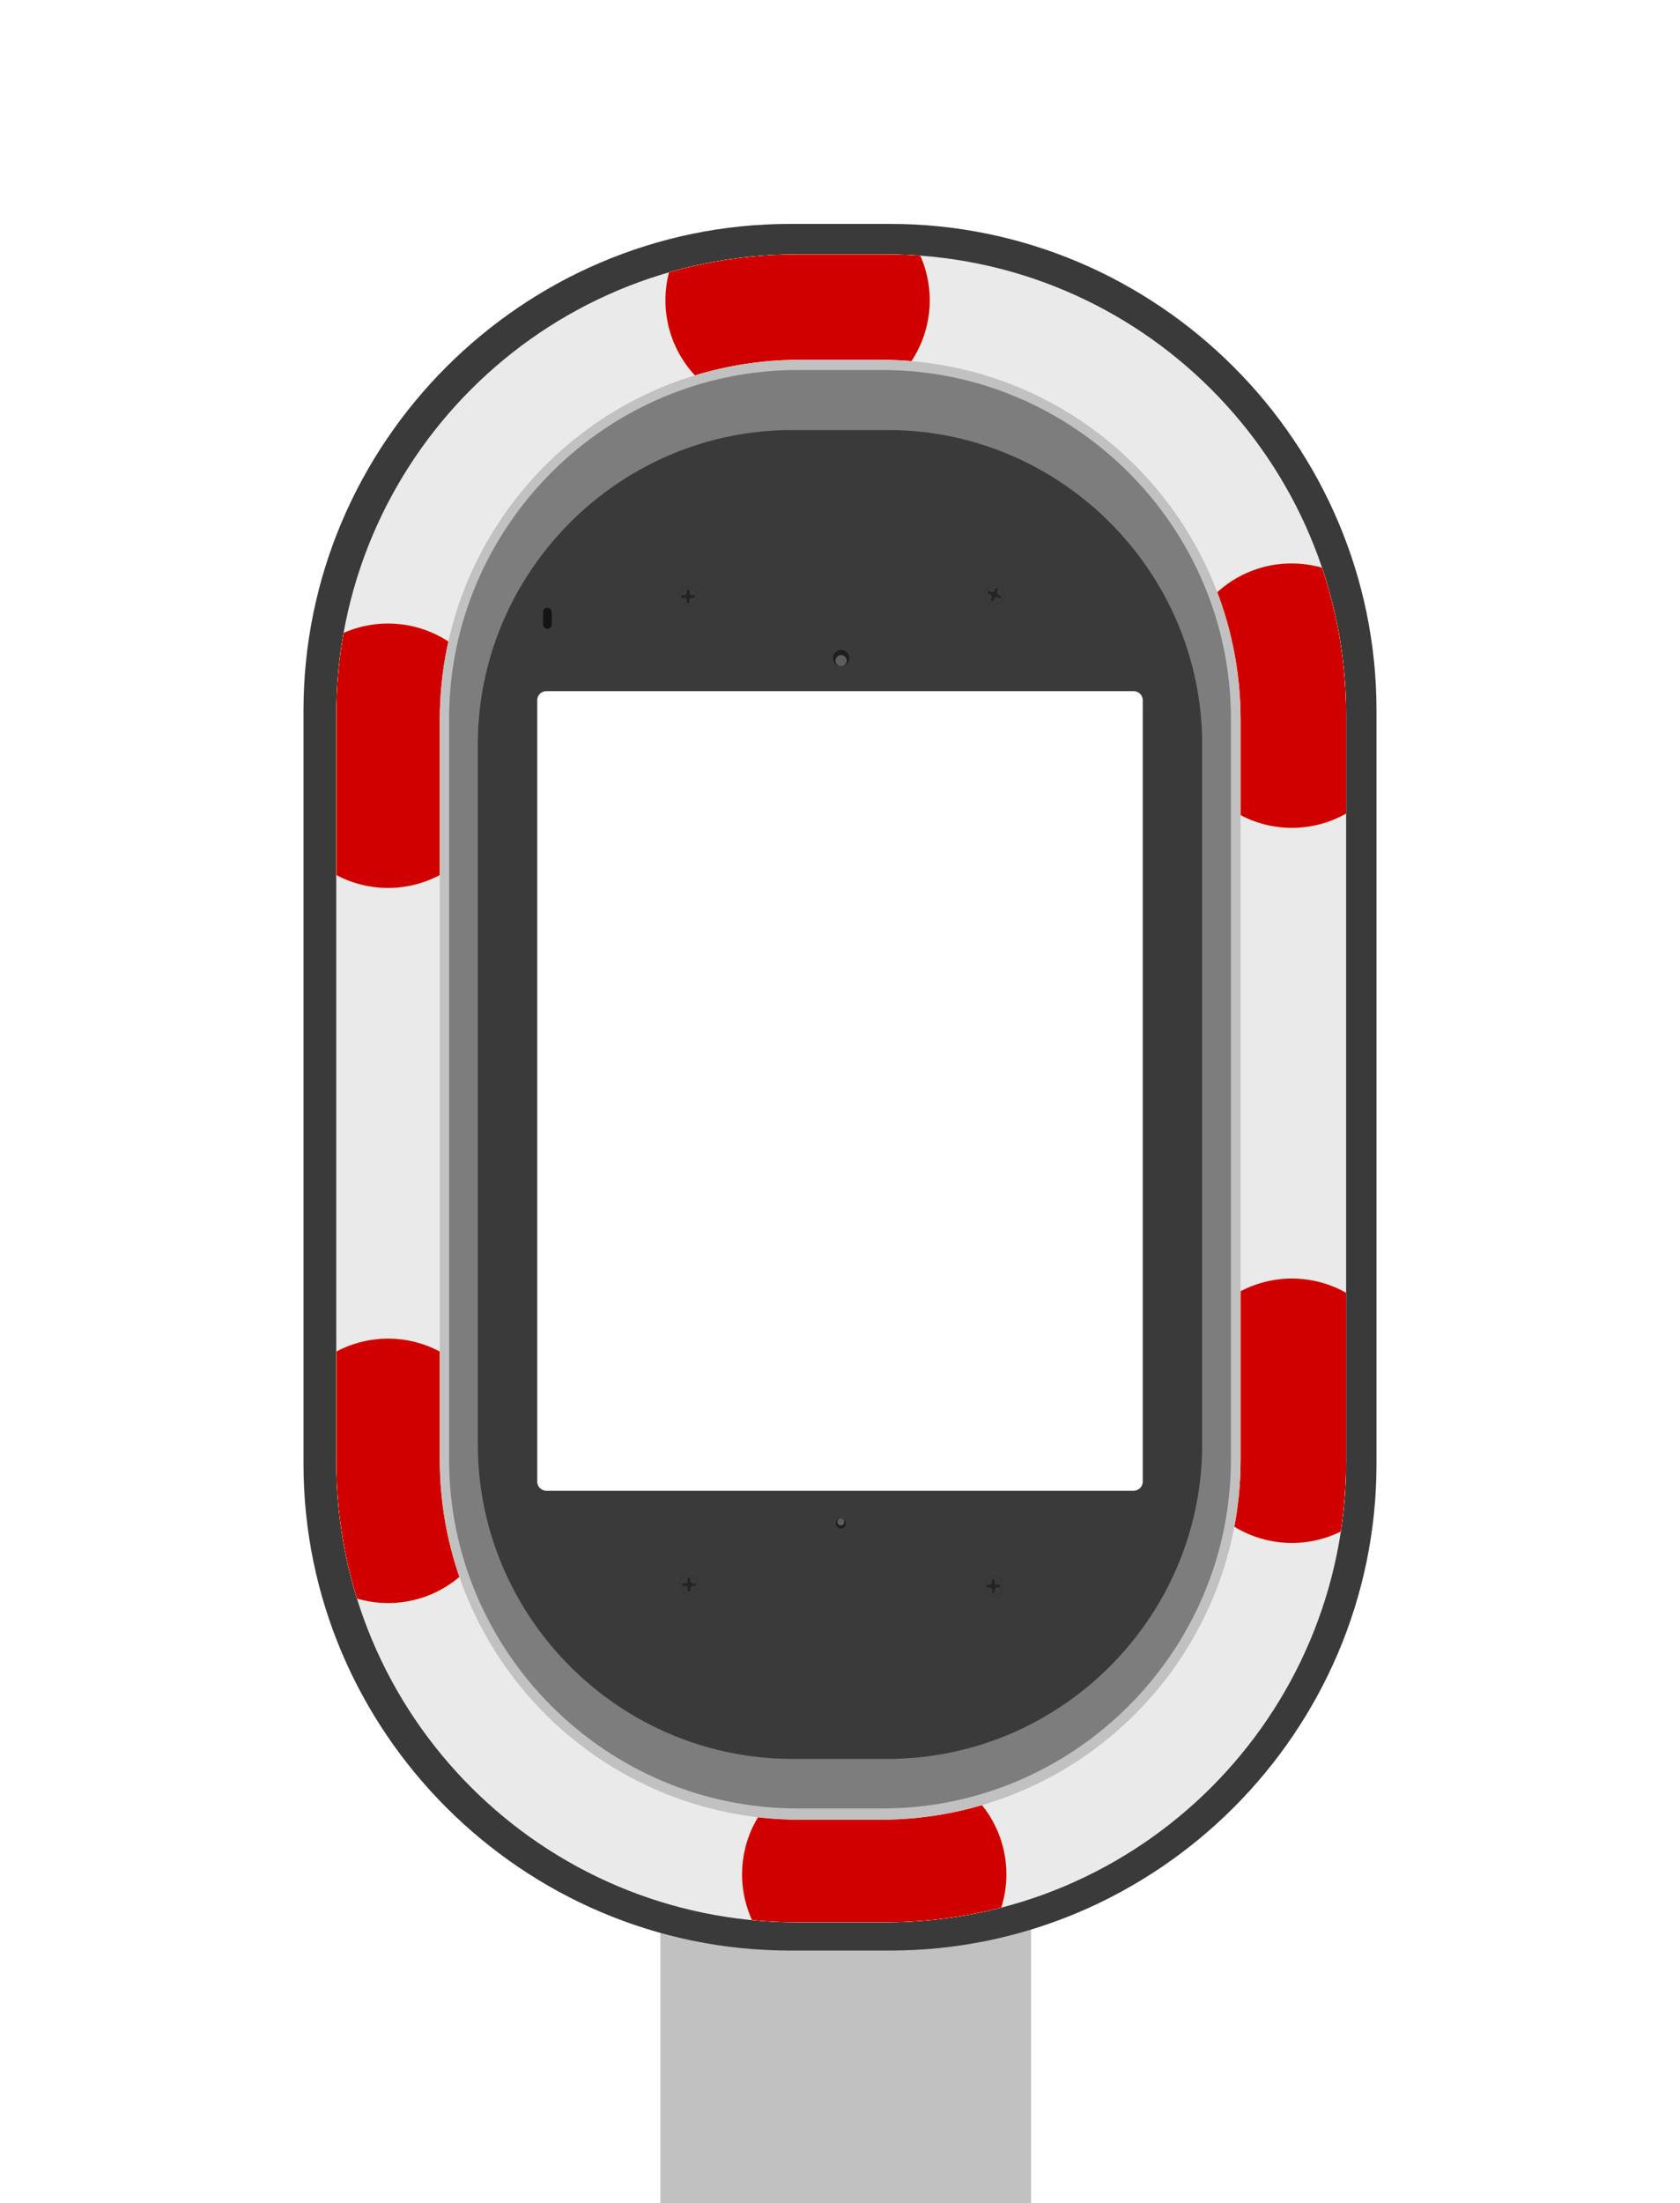
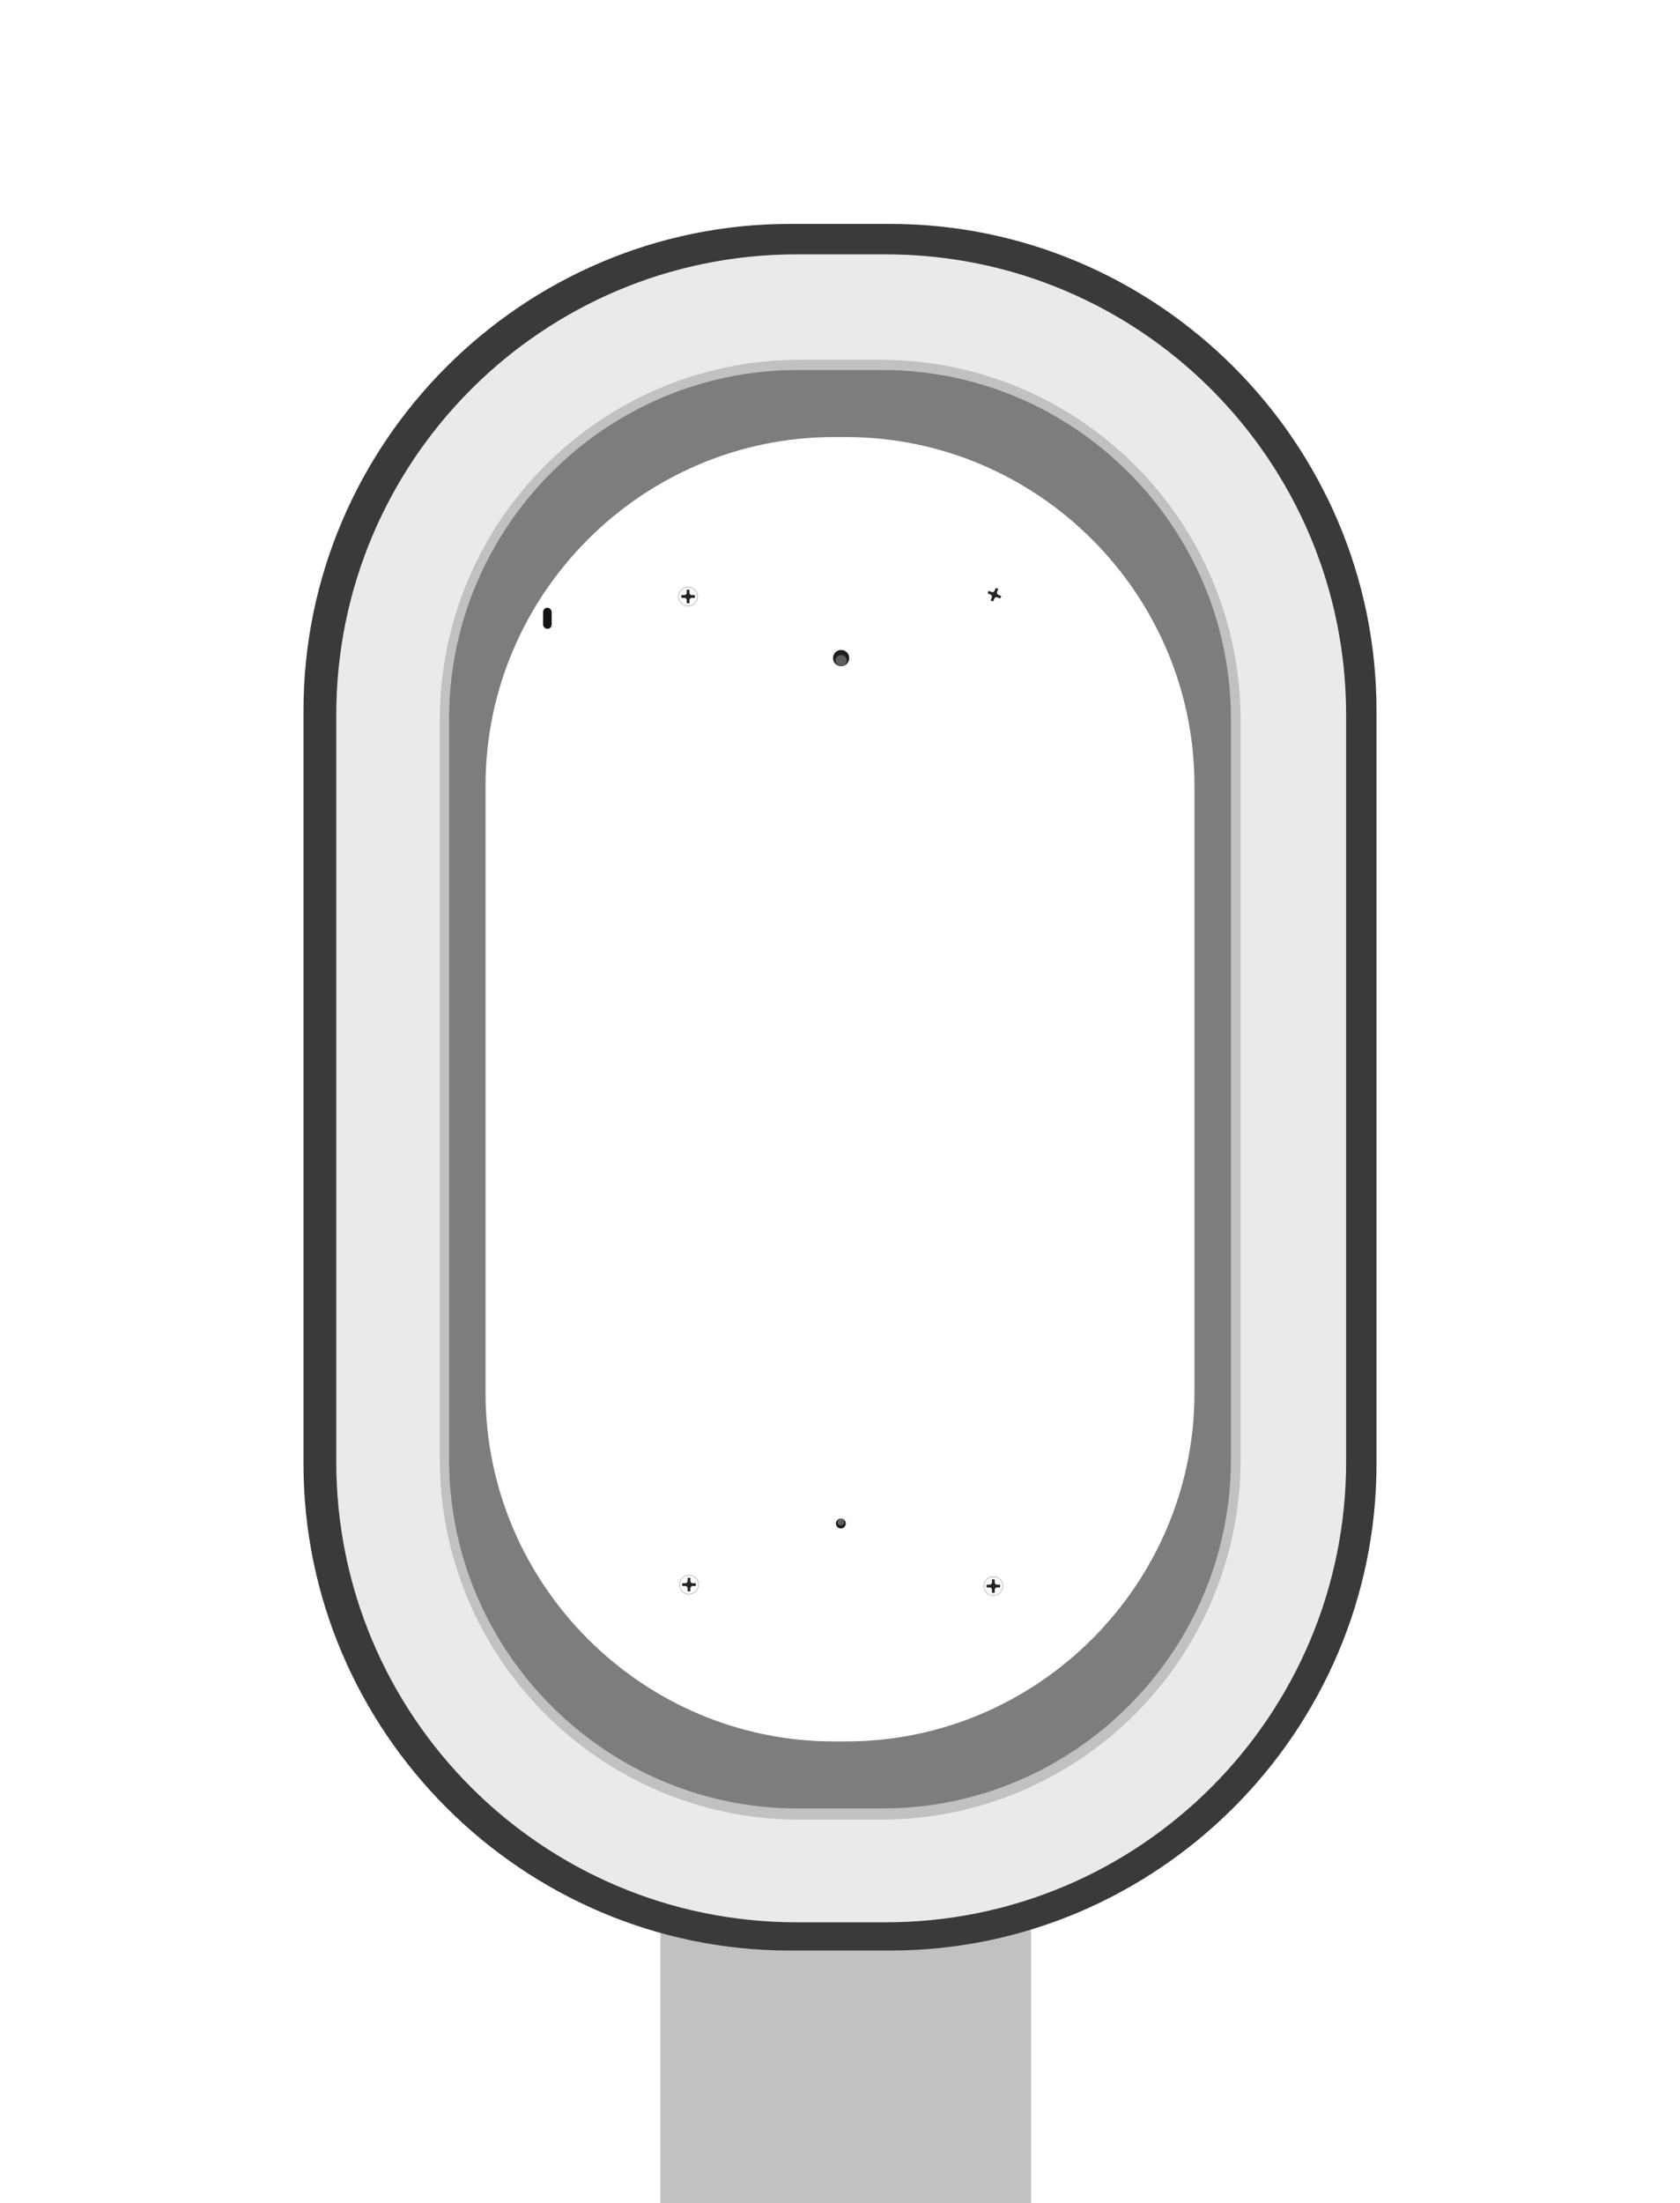
<svg xmlns="http://www.w3.org/2000/svg" id="sequence-180" viewBox="0 0 3814 5000">
  <defs>
    <clipPath id="clip-light">
-       <path d="M2010.49,577.2H1808.94c-577.44,0-1045.55,468.1-1045.55,1045.54V3316.85c0,577.44,468.11,1045.54,1045.55,1045.54h201.55c577.43,0,1045.54-468.1,1045.54-1045.54V1622.74C3056,1045.3,2587.92,577.2,2010.49,577.2Zm806,2734.47c0,451.67-366.16,817.83-817.84,817.83h-182.4c-451.68,0-817.84-366.16-817.84-817.83V1634.36c0-451.68,366.16-817.84,817.84-817.84h182.4c451.68,0,817.84,366.16,817.84,817.84Z" />
-     </clipPath>
+       </clipPath>
    <filter id="filter" x="-20%" y="-20%" width="140%" height="140%" filterUnits="objectBoundingBox" primitiveUnits="userSpaceOnUse" color-interpolation-filters="linearRGB">
      <feGaussianBlur stdDeviation="100 100" x="0%" y="0%" width="100%" height="100%" in="SourceGraphic" edgeMode="none" result="blur" />
    </filter>
  </defs>
  <g>
    <rect x="1499.11" y="4292.68" width="841.69" height="707.32" fill="#c1c1c1" />
    <path d="M2016.31,812.34H1797.69c-441,0-801.79,357.33-801.79,794.06v1731c0,436.74,360.81,794.07,801.79,794.07h218.62c441,0,801.79-357.33,801.79-794.07v-1731C2818.1,1169.67,2457.29,812.34,2016.31,812.34ZM2790.44,3287c0,436.73-360.81,794.06-801.79,794.06h-163.3c-441,0-801.79-357.33-801.79-794.06V1656.79c0-436.74,360.81-794.07,801.79-794.07h163.3c441,0,801.79,357.33,801.79,794.07Z" fill="#c1c1c1" />
    <path d="M2003.28,839.72H1810.72c-435.14,0-791.16,356-791.16,791.15v1682c0,435.14,356,791.16,791.16,791.16h192.56c435.14,0,791.16-356,791.16-791.16v-1682C2794.44,1195.74,2438.42,839.72,2003.28,839.72Zm708.45,2321.07c0,435.13-356,791.15-791.15,791.15h-27.16c-435.13,0-791.15-356-791.15-791.15V1783c0-435.14,356-791.16,791.15-791.16h27.16c435.13,0,791.15,356,791.15,791.16Z" fill="#7d7d7d" />
-     <path d="M2015.45,975.94h-216.9c-392.56,0-713.75,321.19-713.75,713.75V3277.75c0,392.56,321.19,713.74,713.75,713.74h216.9c392.56,0,713.75-321.18,713.75-713.74V1689.69C2729.2,1297.13,2408,975.94,2015.45,975.94Zm578.87,2386.4a20.75,20.75,0,0,1-20.7,20.7H1240.38a20.75,20.75,0,0,1-20.7-20.7V1589.21a20.75,20.75,0,0,1,20.7-20.7H2573.62a20.75,20.75,0,0,1,20.7,20.7Z" fill="#3a3a3a" />
    <path d="M2020.52,508.11h-227C1186,508.11,689,1005.14,689,1612.62V3322c0,607.48,497,1104.51,1104.51,1104.51h227C2628,4426.54,3125,3929.51,3125,3322V1612.62C3125,1005.14,2628,508.11,2020.52,508.11Zm963.21,2699.5c0,607.47-424.35,1071.38-1031.83,1071.38l-91.27,6.08c-607.48,0-1043.49-454.27-1043.49-1061.75L805,1729.58c0-607.48,454.27-1083,1061.75-1083l85.18,3c607.48,0,1033.86,394.94,1033.86,1002.42Z" fill="#3b3a3a" />
    <g>
      <g>
        <circle cx="1562.16" cy="1353.61" r="21.55" fill="none" stroke="#232423" stroke-miterlimit="10" stroke-width="0.5" />
        <path d="M1553.52,1356.73h-6.74v-6.25h6.74A5.52,5.52,0,0,0,1559,1345v-6.73h6.25V1345a5.52,5.52,0,0,0,5.51,5.52h6.74v6.25h-6.74a5.52,5.52,0,0,0-5.51,5.52V1369H1559v-6.74A5.52,5.52,0,0,0,1553.52,1356.73Z" fill="#232423" />
      </g>
      <g>
-         <circle cx="2257.63" cy="1349.55" r="21.55" fill="none" stroke="#232423" stroke-miterlimit="10" stroke-width="0.5" />
        <path d="M2248.45,1349.17l-6.24-2.55,2.36-5.79,6.24,2.55a5.5,5.5,0,0,0,7.19-3l2.56-6.24,5.78,2.37-2.55,6.24a5.52,5.52,0,0,0,3,7.19l6.24,2.55-2.37,5.79-6.24-2.56a5.51,5.51,0,0,0-7.19,3l-2.55,6.24-5.79-2.37,2.55-6.24A5.52,5.52,0,0,0,2248.45,1349.17Z" fill="#232423" />
      </g>
      <g>
        <circle cx="1564.25" cy="3596.04" r="21.55" fill="none" stroke="#232423" stroke-miterlimit="10" stroke-width="0.5" />
        <path d="M1555.61,3599.17h-6.74v-6.25h6.74a5.52,5.52,0,0,0,5.51-5.52v-6.74h6.25v6.74a5.52,5.52,0,0,0,5.52,5.52h6.74v6.25h-6.74a5.52,5.52,0,0,0-5.52,5.51v6.74h-6.25v-6.74A5.51,5.51,0,0,0,1555.61,3599.17Z" fill="#232423" />
      </g>
      <g>
        <circle cx="2255.11" cy="3599.38" r="21.55" fill="none" stroke="#232423" stroke-miterlimit="10" stroke-width="0.5" />
        <path d="M2246.47,3602.51h-6.74v-6.26h6.74a5.52,5.52,0,0,0,5.52-5.51V3584h6.25v6.74a5.51,5.51,0,0,0,5.51,5.51h6.74v6.26h-6.74a5.51,5.51,0,0,0-5.51,5.51v6.74H2252V3608A5.52,5.52,0,0,0,2246.47,3602.51Z" fill="#232423" />
      </g>
      <rect x="1233" y="1379.21" width="19.44" height="47.92" rx="9.72" fill="#141414" />
      <g>
        <circle cx="1909.55" cy="1493.4" r="18.44" fill="#1e1e1f" />
        <circle cx="1909.55" cy="1499.15" r="12.7" fill="#5d5d5d" />
      </g>
      <g>
        <circle cx="1908.89" cy="3457.39" r="11.26" fill="#1e1e1f" />
        <circle cx="1908.89" cy="3453.88" r="7.75" fill="#5d5d5d" />
      </g>
    </g>
  </g>
  <path fill="#eaeaea" d="M2010.49,577.2H1808.94c-577.44,0-1045.55,468.1-1045.55,1045.54V3316.85c0,577.44,468.11,1045.54,1045.55,1045.54h201.55c577.43,0,1045.54-468.1,1045.54-1045.54V1622.74C3056,1045.3,2587.92,577.2,2010.49,577.2Zm806,2734.47c0,451.67-366.16,817.83-817.84,817.83h-182.4c-451.68,0-817.84-366.16-817.84-817.83V1634.36c0-451.68,366.16-817.84,817.84-817.84h182.4c451.68,0,817.84,366.16,817.84,817.84Z" />
  <g clip-path="url(#clip-light)">
    <rect id="light-orange" filter="url(#filter)" x="880.97" y="681.52" width="2052" height="3572" rx="879.72" fill="none" stroke-dasharray="100 1522.85" stroke-linecap="round" stroke-linejoin="round" stroke-width="500" stroke="#ff6622" />
    <rect id="light-yellow" filter="url(#filter)" x="880.97" y="681.52" width="2052" height="3572" rx="879.72" fill="none" stroke-dasharray="100 1522.85" stroke-linecap="round" stroke-linejoin="round" stroke-width="500" stroke="#ffda21" />
    <rect id="light-white" filter="url(#filter)" x="880.97" y="681.52" width="2052" height="3572" rx="879.72" fill="none" stroke-dasharray="100 1522.85" stroke-linecap="round" stroke-linejoin="round" stroke-width="500" stroke="#ffffff" />
    <rect id="light-red" filter="url(#filter)" x="880.97" y="681.52" width="2052" height="3572" rx="879.72" fill="none" stroke-dasharray="100 1522.85" stroke-linecap="round" stroke-linejoin="round" stroke-width="500" stroke="#d10000" />
  </g>
  <style>
		#sequence-180 #light-white {
			animation: moveLight 1.4s linear 0s infinite;
		}
		#sequence-180 #light-yellow {
			animation: moveLight 1.4s linear -0.35s infinite;
		}
		#sequence-180 #light-orange {
			animation: moveLight 1.4s linear -0.7s infinite;
		}
		#sequence-180 #light-red {
			animation: moveLight 1.4s linear -1.05s infinite;
		}


		@keyframes moveLight {
			to {
				stroke-dashoffset: -1622.85px;
			}
		}
	</style>
</svg>